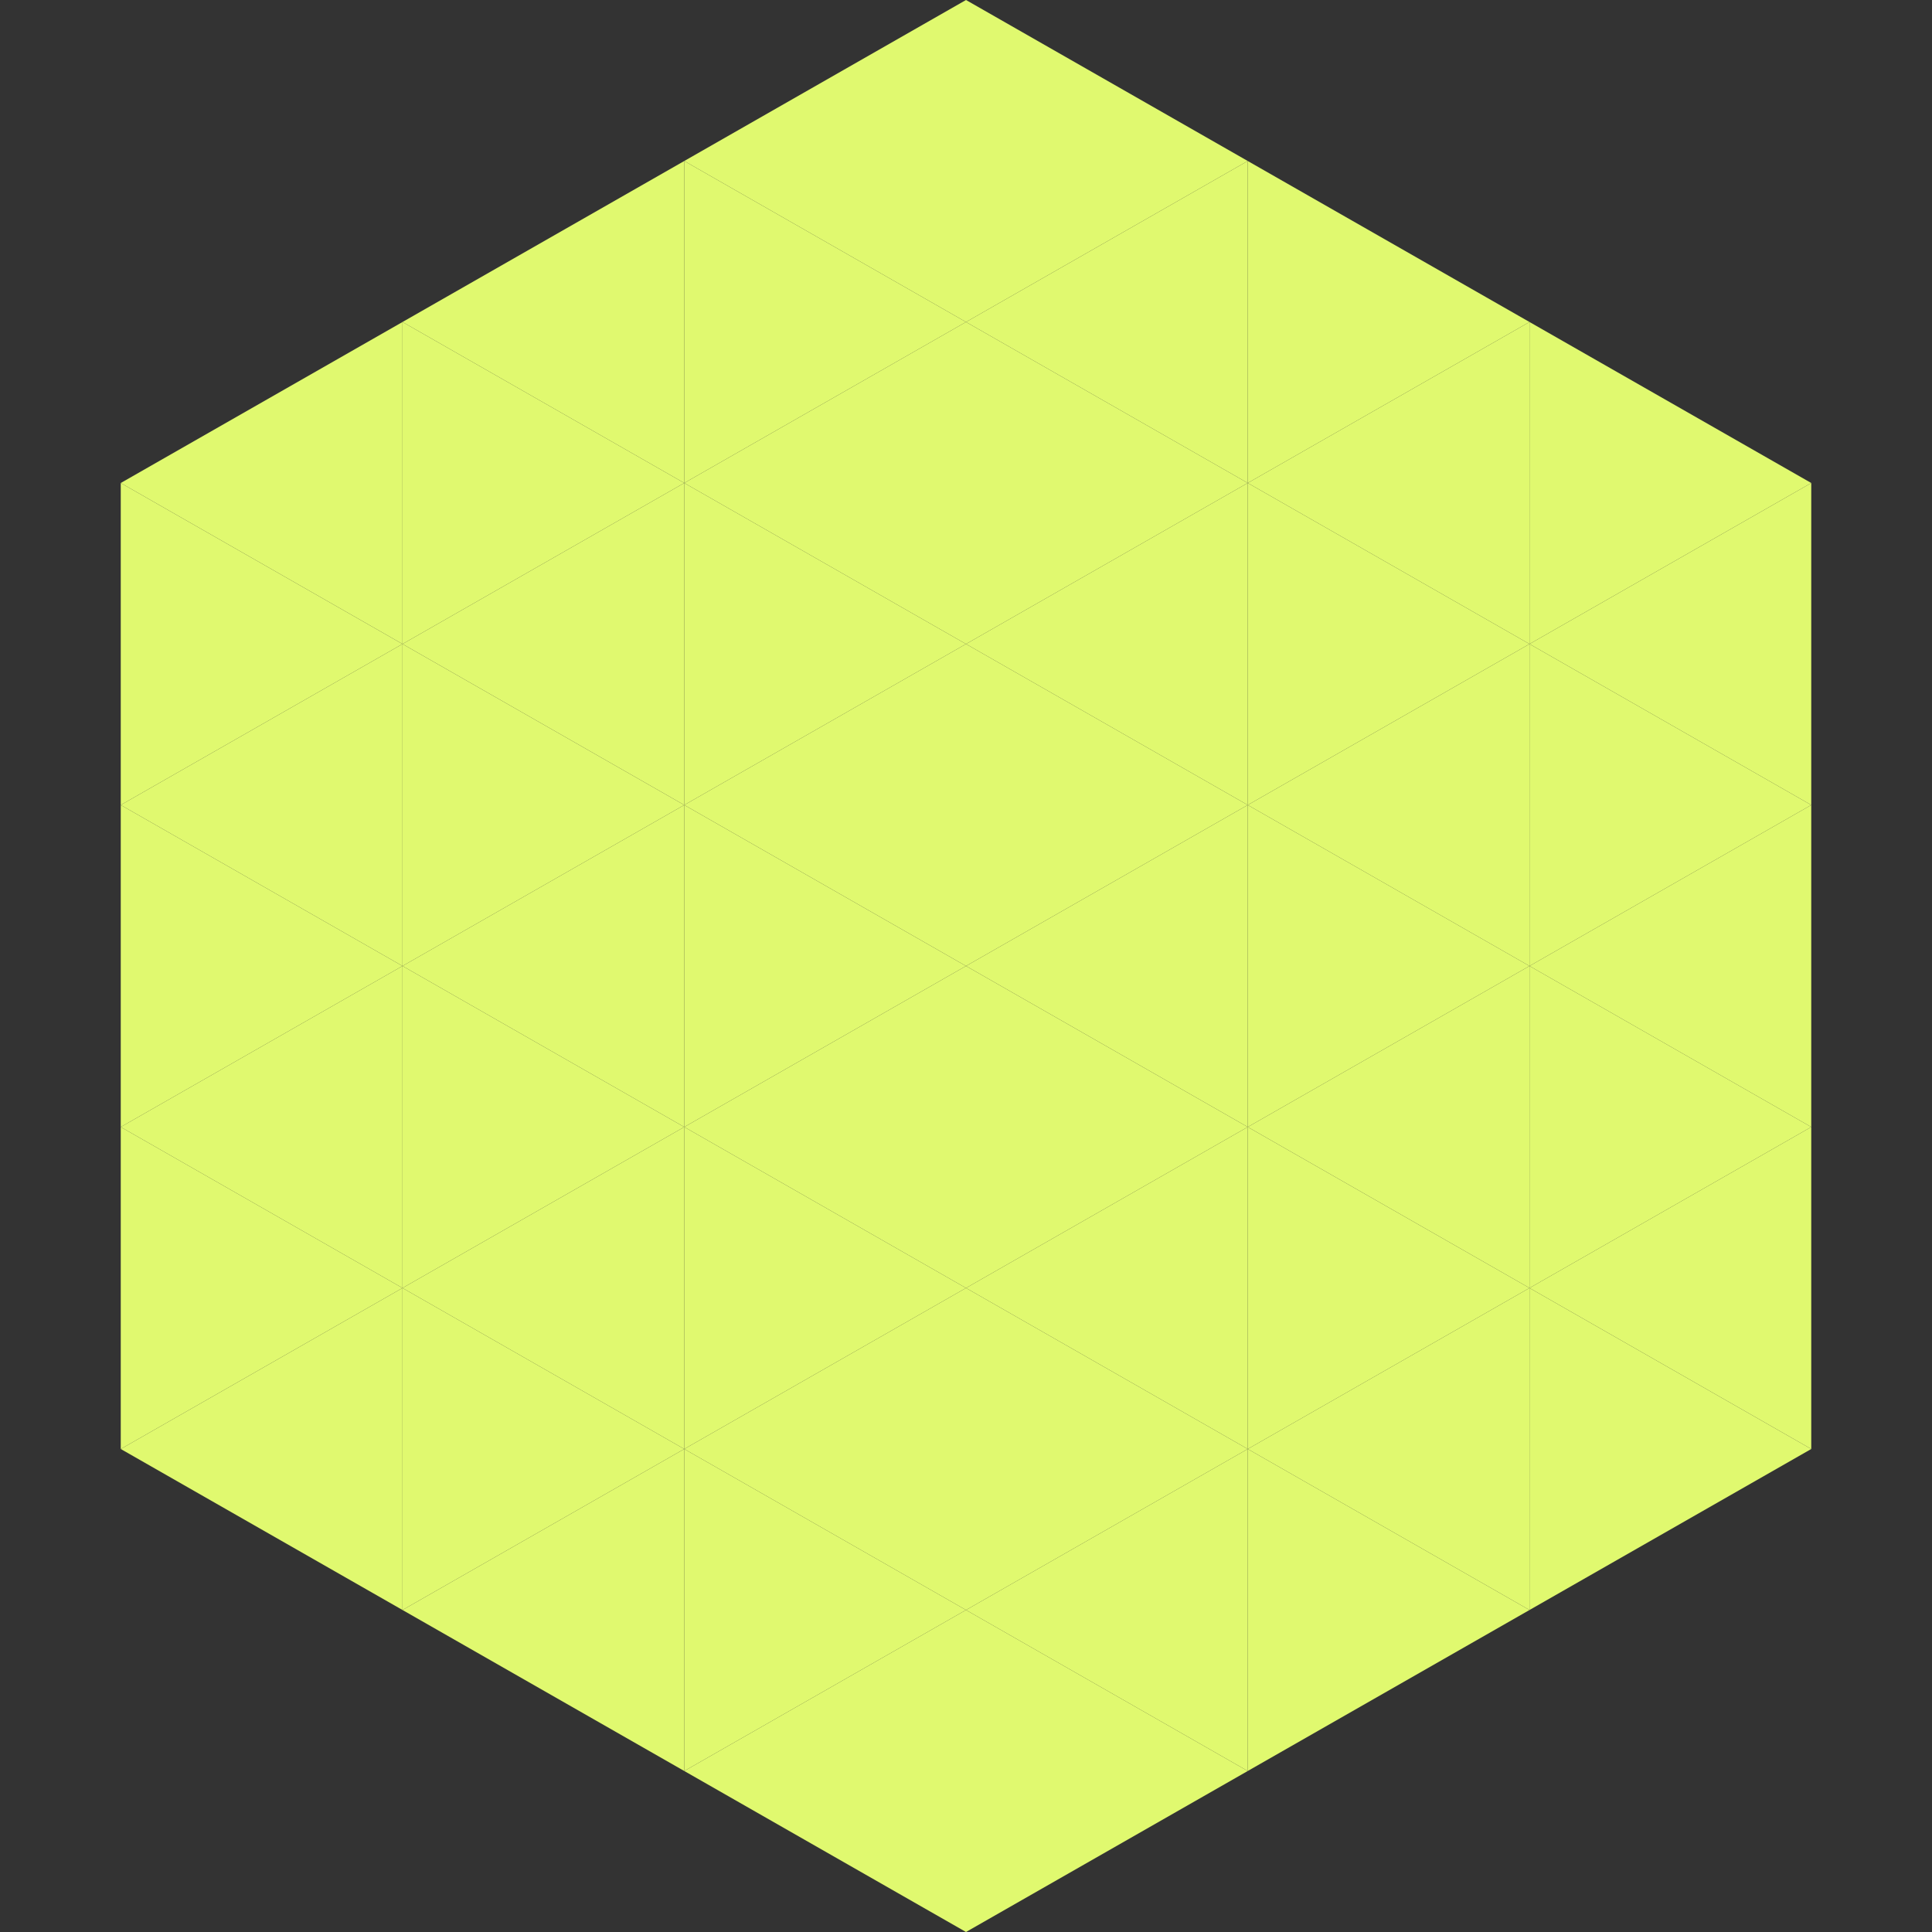
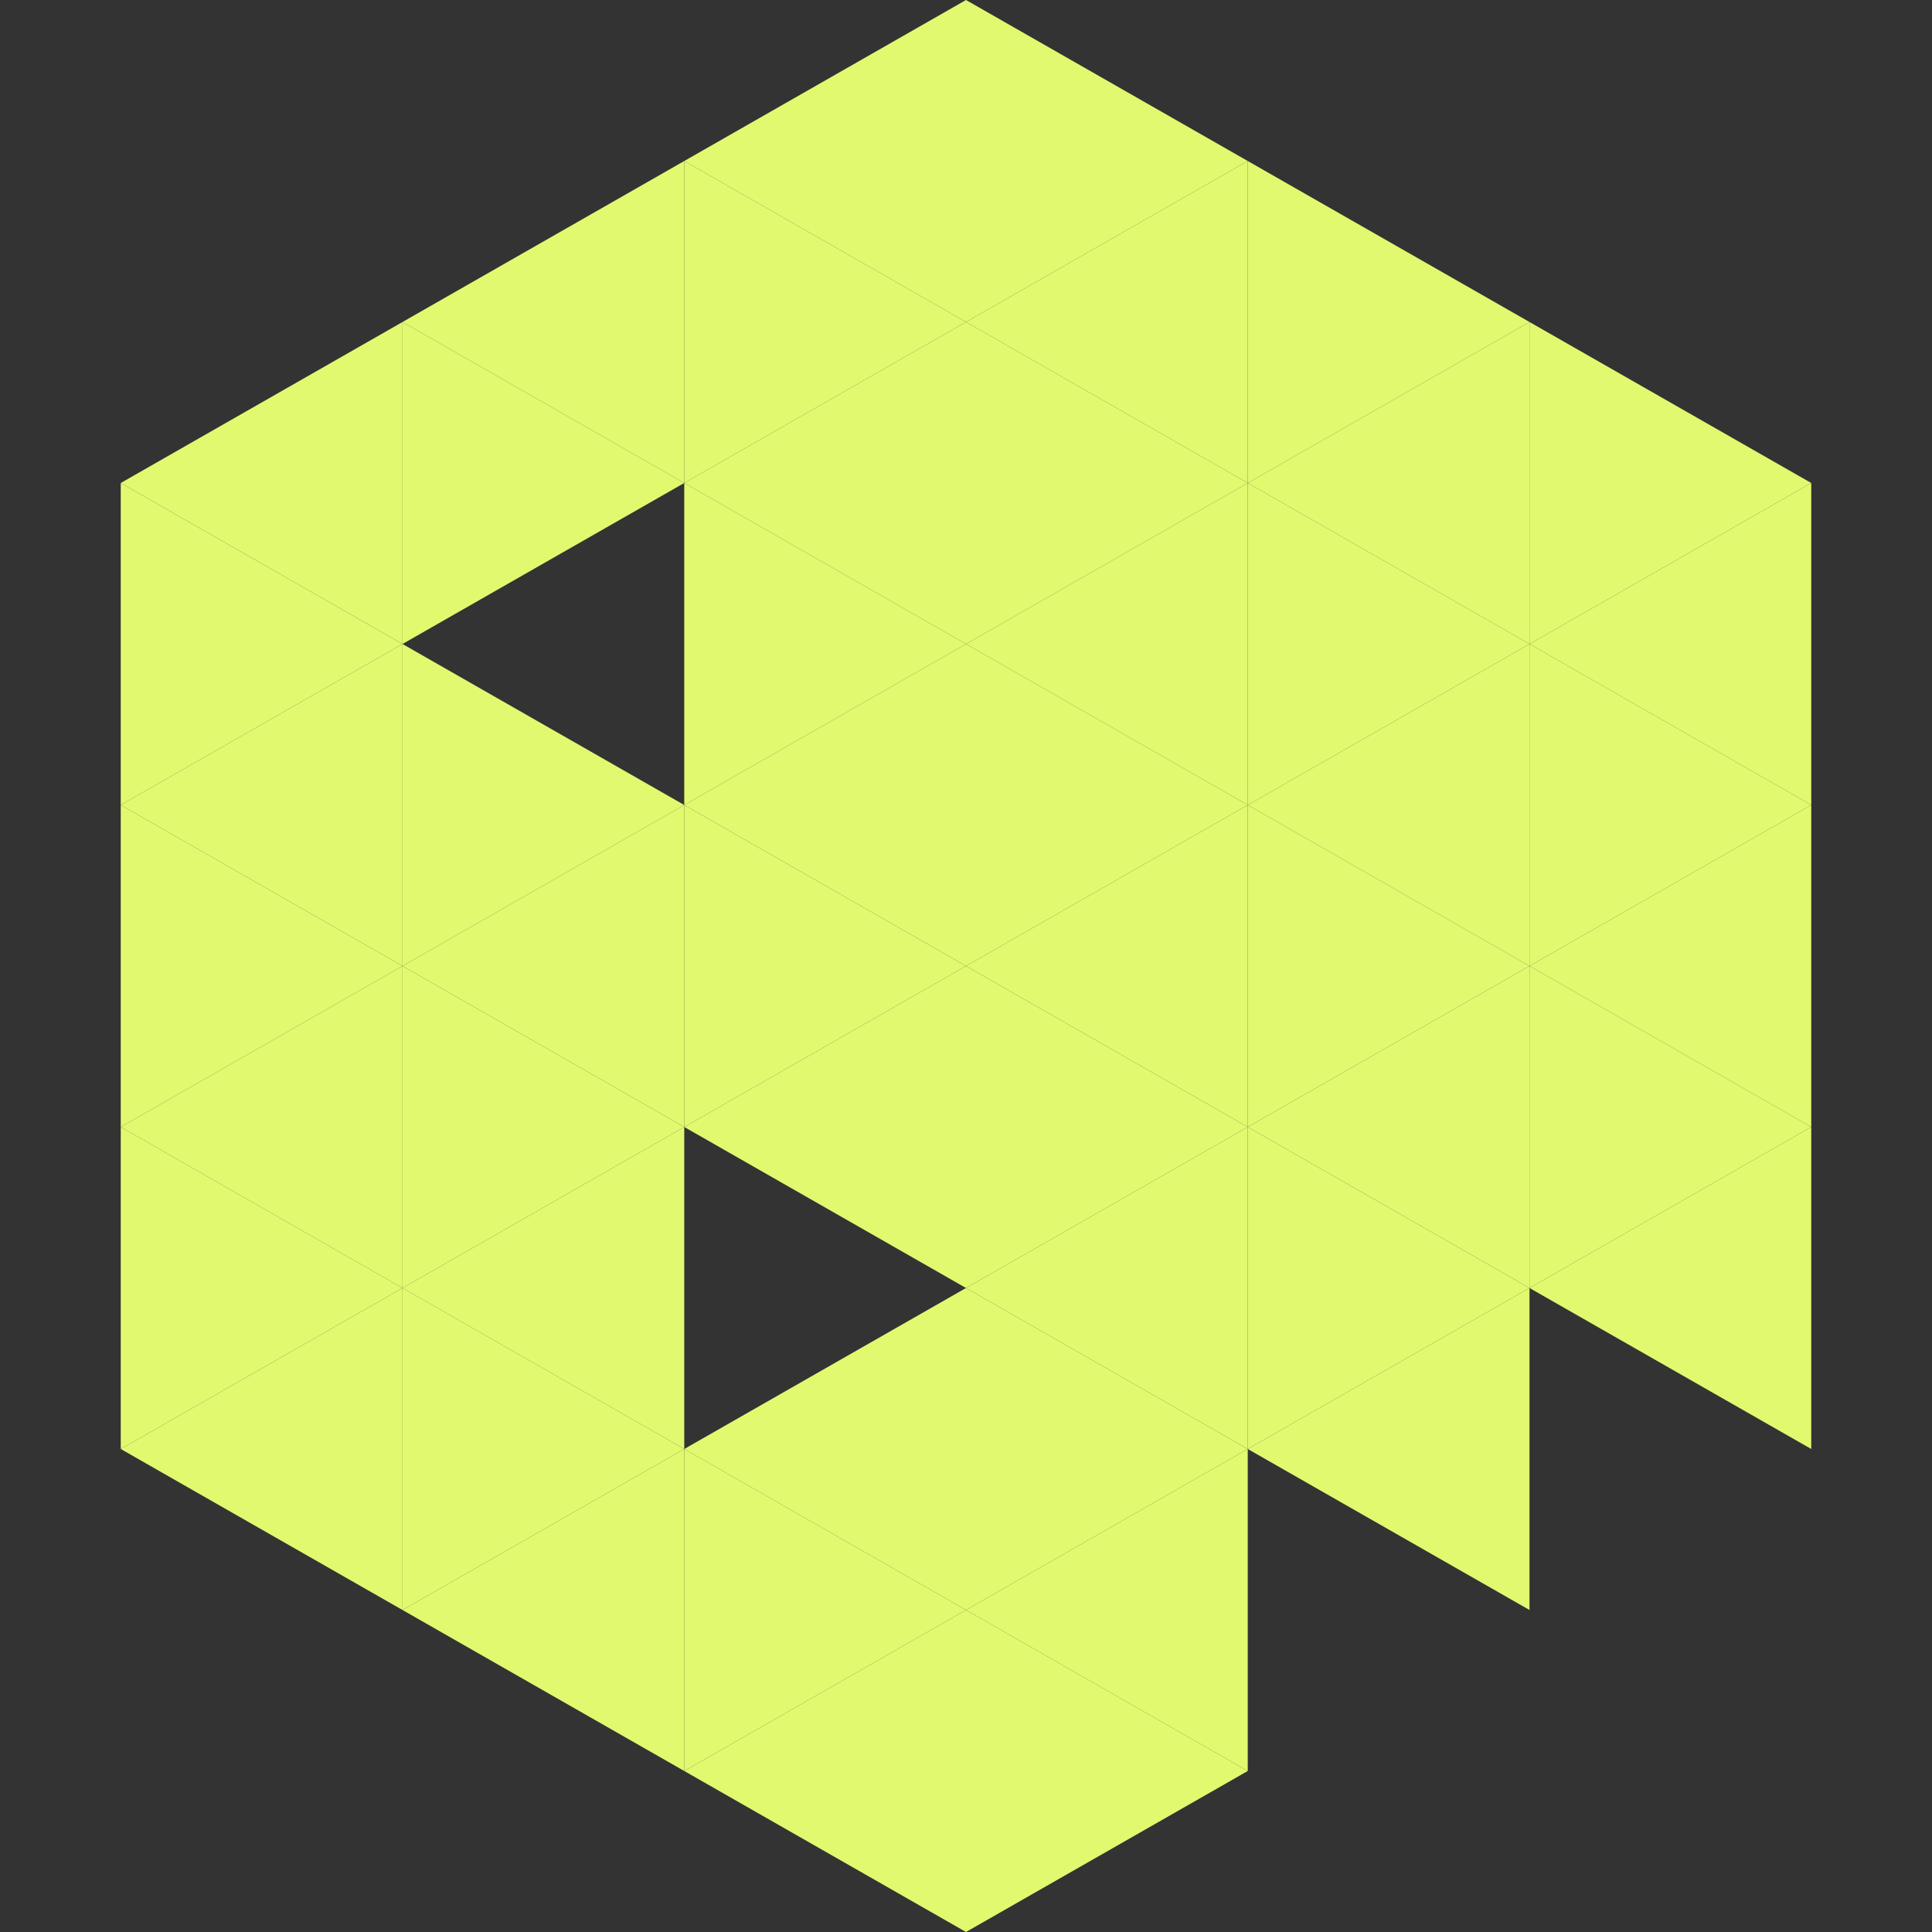
<svg xmlns="http://www.w3.org/2000/svg" width="240" height="240">
  <rect width="100%" height="100%" fill="#333333" stroke="none" />
  <polygon points="50,40 15,60 50,80" style="fill:rgb(224,249,111)" />
  <polygon points="190,40 225,60 190,80" style="fill:rgb(224,249,111)" />
  <polygon points="15,60 50,80 15,100" style="fill:rgb(224,249,111)" />
  <polygon points="225,60 190,80 225,100" style="fill:rgb(224,249,111)" />
  <polygon points="50,80 15,100 50,120" style="fill:rgb(224,249,111)" />
  <polygon points="190,80 225,100 190,120" style="fill:rgb(224,249,111)" />
  <polygon points="15,100 50,120 15,140" style="fill:rgb(224,249,111)" />
  <polygon points="225,100 190,120 225,140" style="fill:rgb(224,249,111)" />
  <polygon points="50,120 15,140 50,160" style="fill:rgb(224,249,111)" />
  <polygon points="190,120 225,140 190,160" style="fill:rgb(224,249,111)" />
  <polygon points="15,140 50,160 15,180" style="fill:rgb(224,249,111)" />
  <polygon points="225,140 190,160 225,180" style="fill:rgb(224,249,111)" />
  <polygon points="50,160 15,180 50,200" style="fill:rgb(224,249,111)" />
-   <polygon points="190,160 225,180 190,200" style="fill:rgb(224,249,111)" />
  <polygon points="15,180 50,200 15,220" style="fill:rgb(255,255,255); fill-opacity:0" />
  <polygon points="225,180 190,200 225,220" style="fill:rgb(255,255,255); fill-opacity:0" />
  <polygon points="50,0 85,20 50,40" style="fill:rgb(255,255,255); fill-opacity:0" />
  <polygon points="190,0 155,20 190,40" style="fill:rgb(255,255,255); fill-opacity:0" />
  <polygon points="85,20 50,40 85,60" style="fill:rgb(224,249,111)" />
  <polygon points="155,20 190,40 155,60" style="fill:rgb(224,249,111)" />
  <polygon points="50,40 85,60 50,80" style="fill:rgb(224,249,111)" />
  <polygon points="190,40 155,60 190,80" style="fill:rgb(224,249,111)" />
-   <polygon points="85,60 50,80 85,100" style="fill:rgb(224,249,111)" />
  <polygon points="155,60 190,80 155,100" style="fill:rgb(224,249,111)" />
  <polygon points="50,80 85,100 50,120" style="fill:rgb(224,249,111)" />
  <polygon points="190,80 155,100 190,120" style="fill:rgb(224,249,111)" />
  <polygon points="85,100 50,120 85,140" style="fill:rgb(224,249,111)" />
  <polygon points="155,100 190,120 155,140" style="fill:rgb(224,249,111)" />
  <polygon points="50,120 85,140 50,160" style="fill:rgb(224,249,111)" />
  <polygon points="190,120 155,140 190,160" style="fill:rgb(224,249,111)" />
  <polygon points="85,140 50,160 85,180" style="fill:rgb(224,249,111)" />
  <polygon points="155,140 190,160 155,180" style="fill:rgb(224,249,111)" />
  <polygon points="50,160 85,180 50,200" style="fill:rgb(224,249,111)" />
  <polygon points="190,160 155,180 190,200" style="fill:rgb(224,249,111)" />
  <polygon points="85,180 50,200 85,220" style="fill:rgb(224,249,111)" />
-   <polygon points="155,180 190,200 155,220" style="fill:rgb(224,249,111)" />
  <polygon points="120,0 85,20 120,40" style="fill:rgb(224,249,111)" />
  <polygon points="120,0 155,20 120,40" style="fill:rgb(224,249,111)" />
  <polygon points="85,20 120,40 85,60" style="fill:rgb(224,249,111)" />
  <polygon points="155,20 120,40 155,60" style="fill:rgb(224,249,111)" />
  <polygon points="120,40 85,60 120,80" style="fill:rgb(224,249,111)" />
  <polygon points="120,40 155,60 120,80" style="fill:rgb(224,249,111)" />
  <polygon points="85,60 120,80 85,100" style="fill:rgb(224,249,111)" />
  <polygon points="155,60 120,80 155,100" style="fill:rgb(224,249,111)" />
  <polygon points="120,80 85,100 120,120" style="fill:rgb(224,249,111)" />
  <polygon points="120,80 155,100 120,120" style="fill:rgb(224,249,111)" />
  <polygon points="85,100 120,120 85,140" style="fill:rgb(224,249,111)" />
  <polygon points="155,100 120,120 155,140" style="fill:rgb(224,249,111)" />
  <polygon points="120,120 85,140 120,160" style="fill:rgb(224,249,111)" />
  <polygon points="120,120 155,140 120,160" style="fill:rgb(224,249,111)" />
-   <polygon points="85,140 120,160 85,180" style="fill:rgb(224,249,111)" />
  <polygon points="155,140 120,160 155,180" style="fill:rgb(224,249,111)" />
  <polygon points="120,160 85,180 120,200" style="fill:rgb(224,249,111)" />
  <polygon points="120,160 155,180 120,200" style="fill:rgb(224,249,111)" />
  <polygon points="85,180 120,200 85,220" style="fill:rgb(224,249,111)" />
  <polygon points="155,180 120,200 155,220" style="fill:rgb(224,249,111)" />
  <polygon points="120,200 85,220 120,240" style="fill:rgb(224,249,111)" />
  <polygon points="120,200 155,220 120,240" style="fill:rgb(224,249,111)" />
  <polygon points="85,220 120,240 85,260" style="fill:rgb(255,255,255); fill-opacity:0" />
  <polygon points="155,220 120,240 155,260" style="fill:rgb(255,255,255); fill-opacity:0" />
</svg>